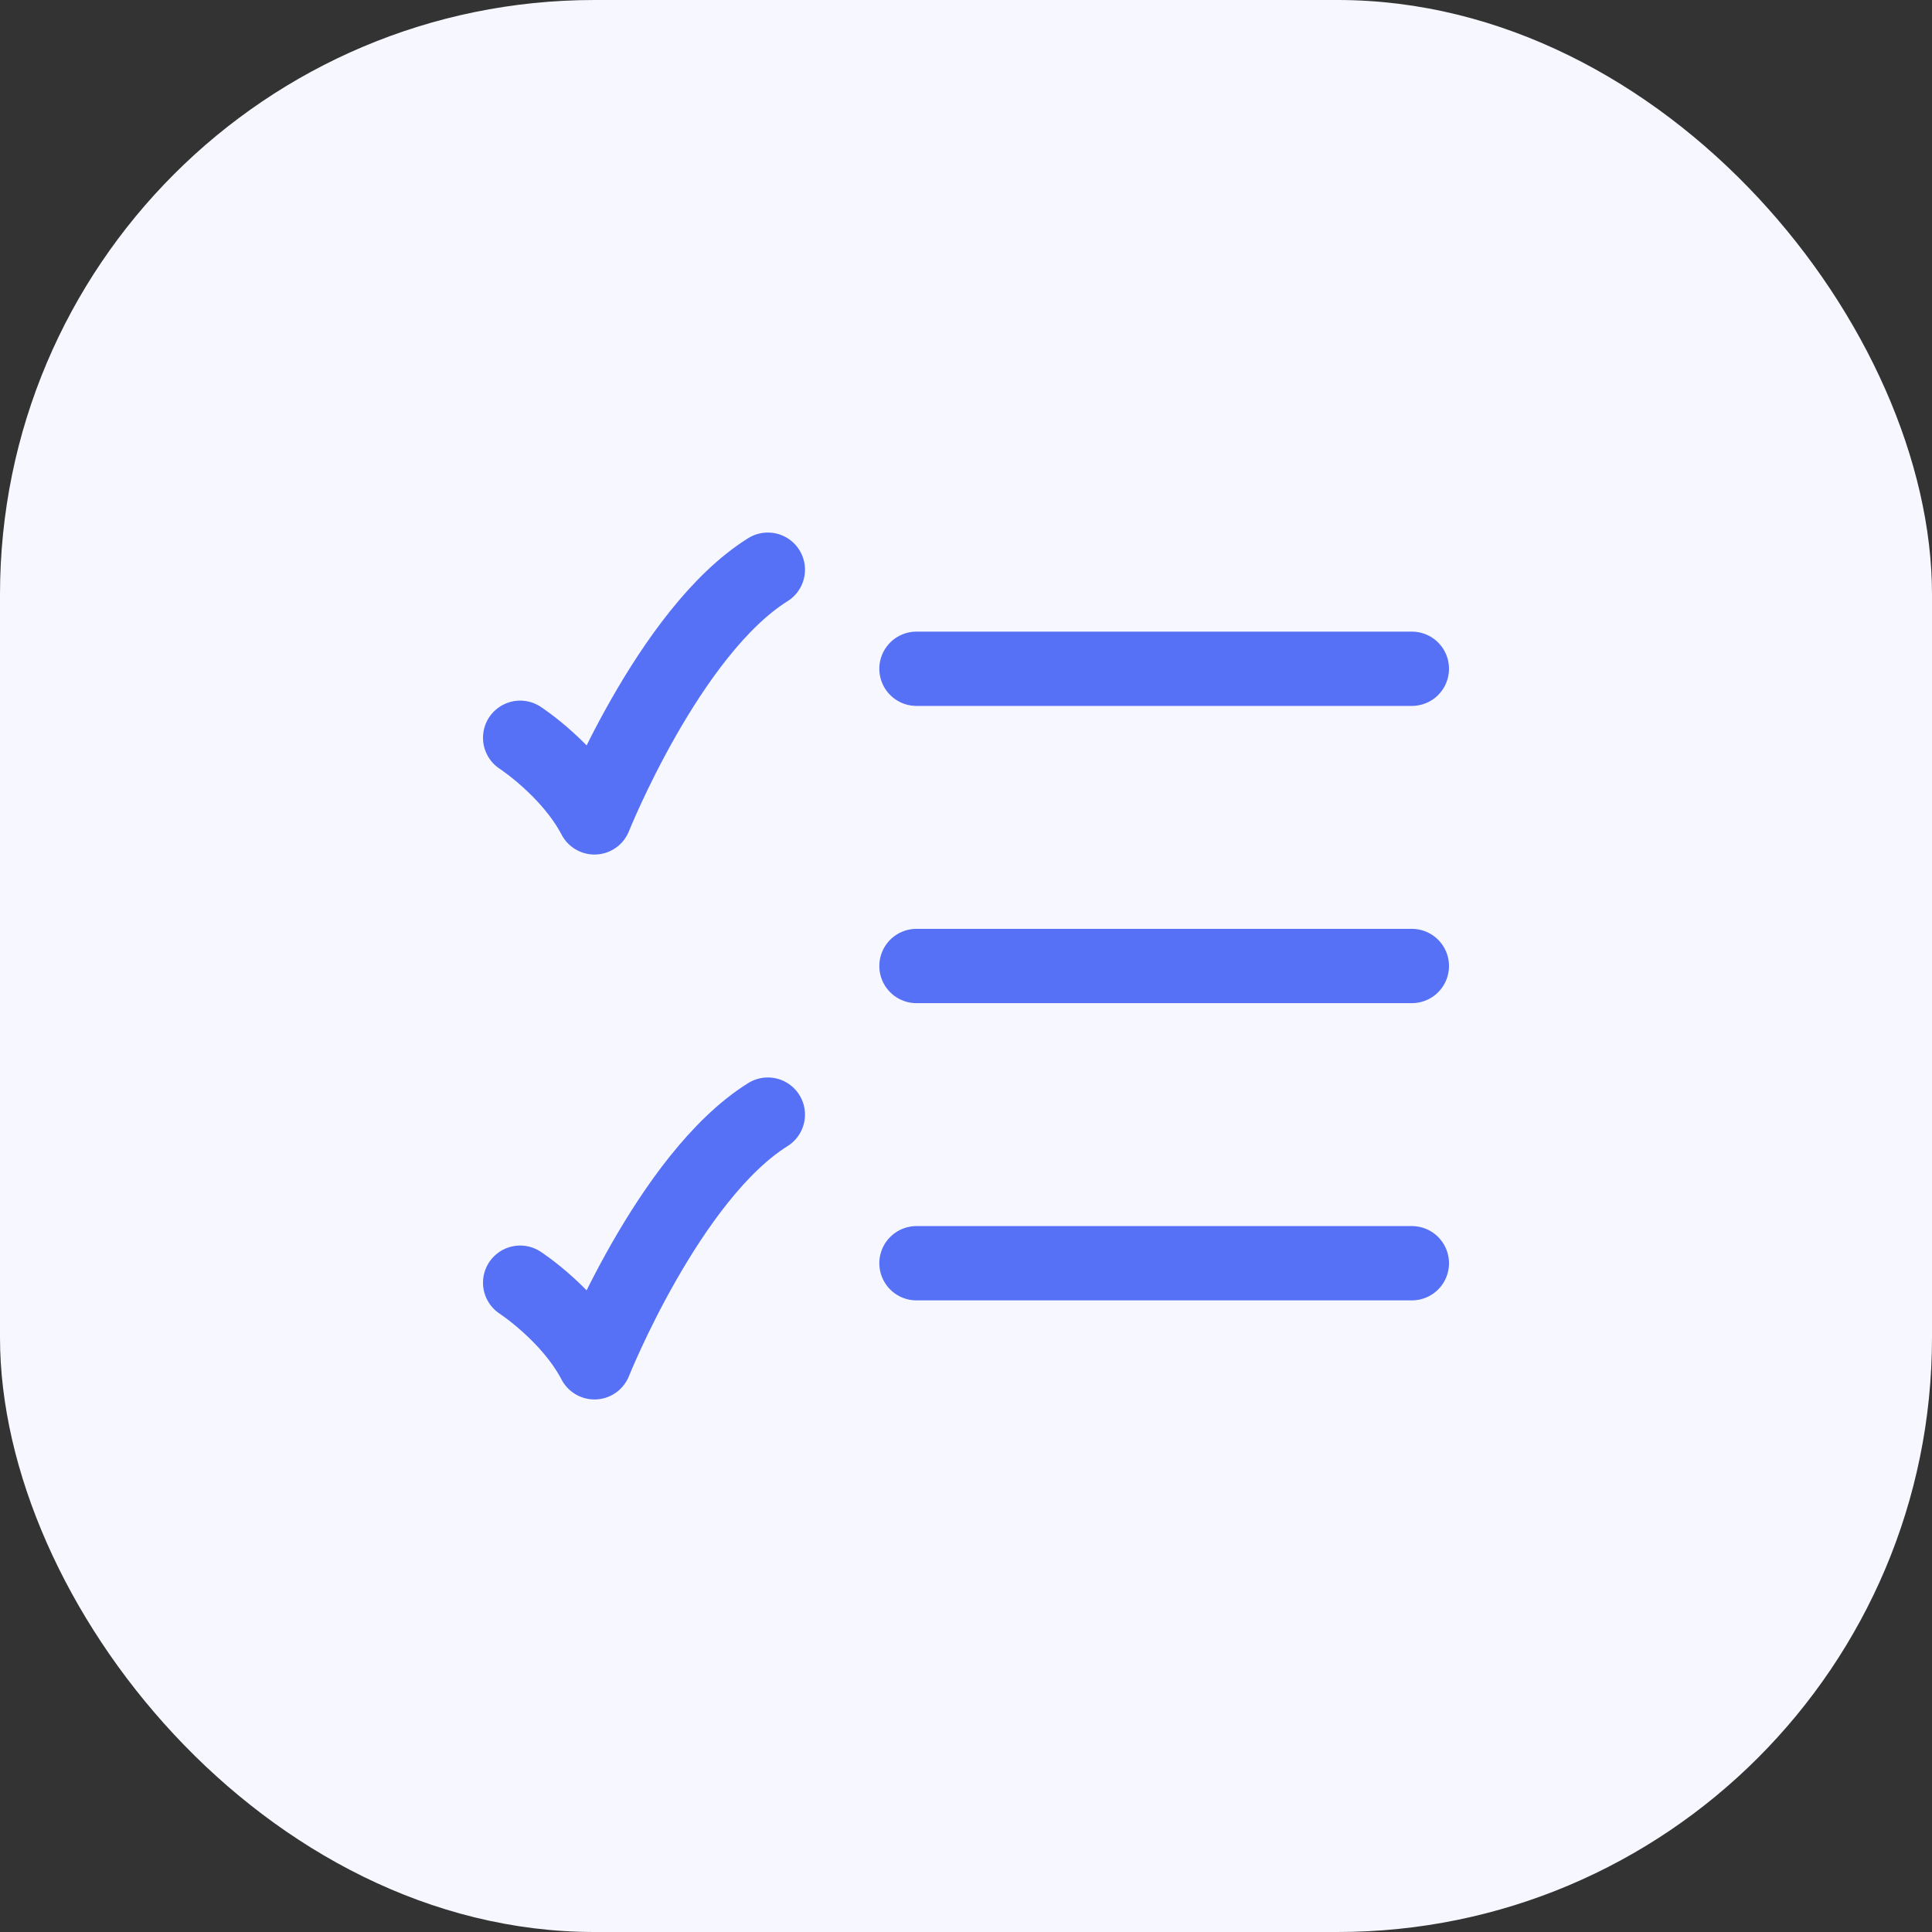
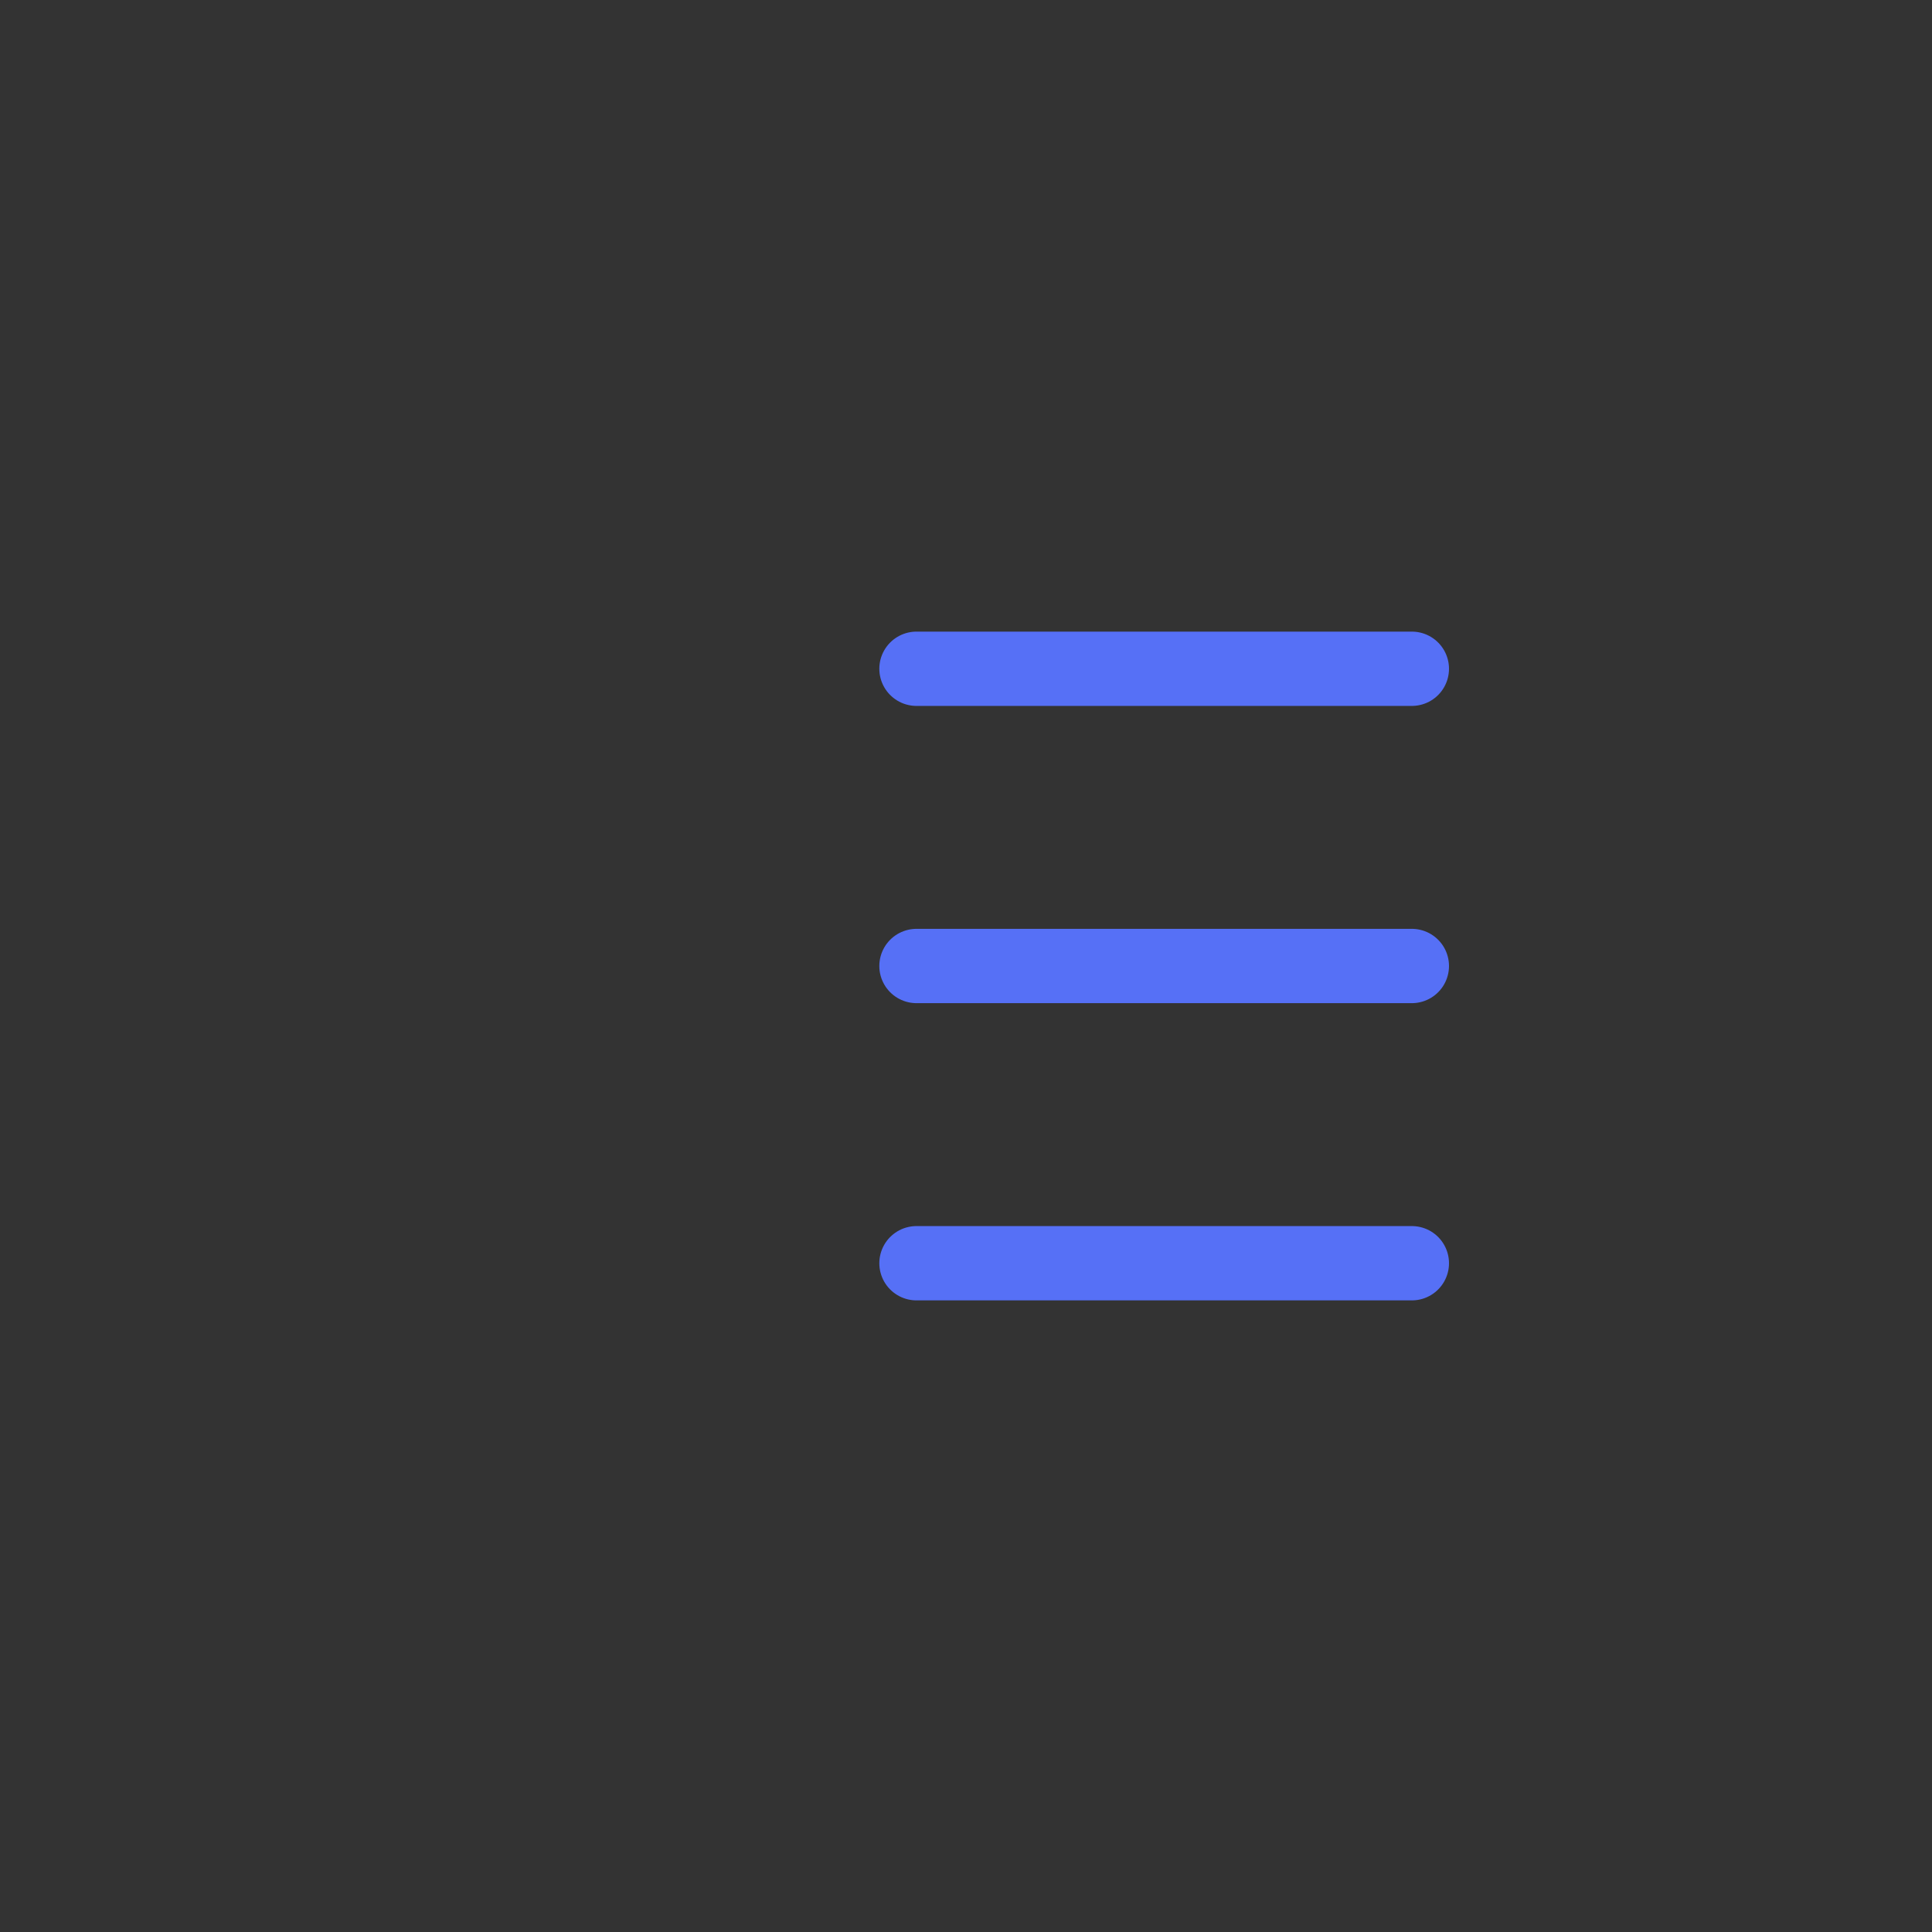
<svg xmlns="http://www.w3.org/2000/svg" width="104" height="104" viewBox="0 0 104 104" fill="none">
  <rect x="0" y="0" width="104" height="104" fill="#333333" stroke="none" />
-   <rect width="104" height="104" rx="32" fill="#F7F8FF" />
  <path d="M49.334 36H76" stroke="#5670F6" stroke-width="4" stroke-linecap="round" />
  <path d="M49.334 52H76" stroke="#5670F6" stroke-width="4" stroke-linecap="round" />
  <path d="M49.334 68H76" stroke="#5670F6" stroke-width="4" stroke-linecap="round" />
-   <path d="M28 39.714C28 39.714 30.667 41.452 32 44C32 44 36 34 41.333 30.667" stroke="#5670F6" stroke-width="4" stroke-linecap="round" stroke-linejoin="round" />
-   <path d="M28 69.048C28 69.048 30.667 70.786 32 73.333C32 73.333 36 63.333 41.333 60" stroke="#5670F6" stroke-width="4" stroke-linecap="round" stroke-linejoin="round" />
</svg>